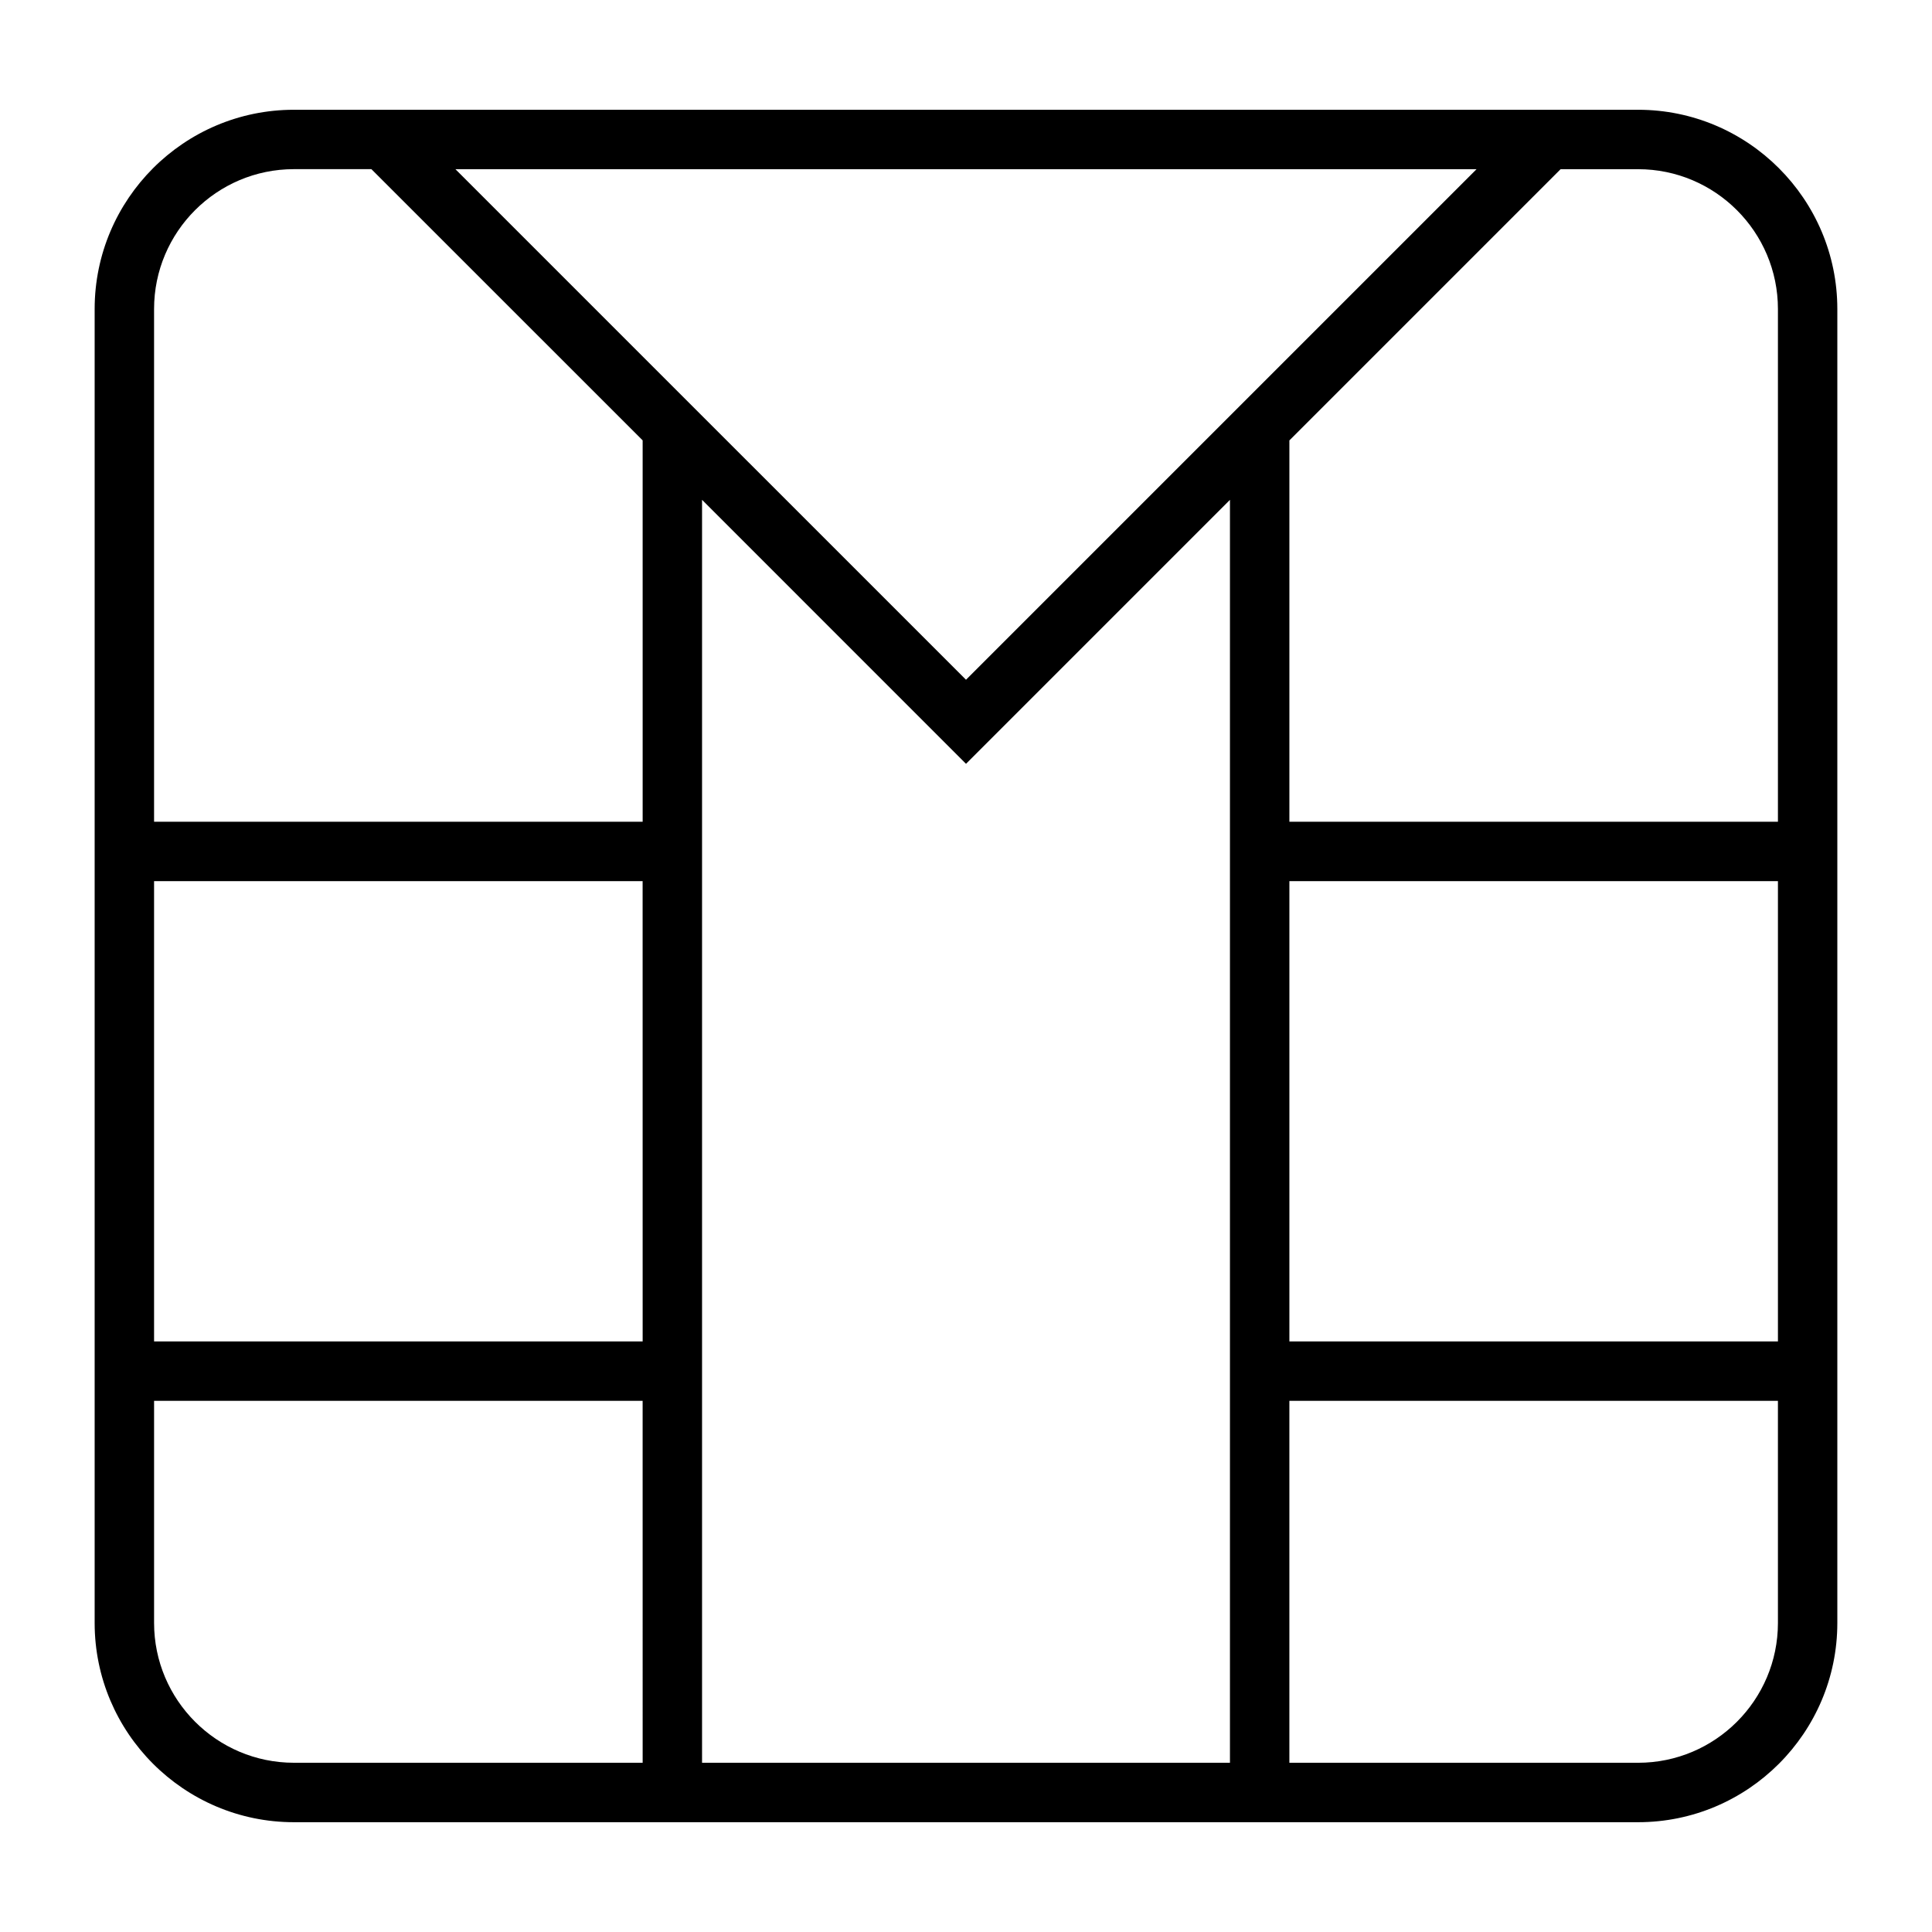
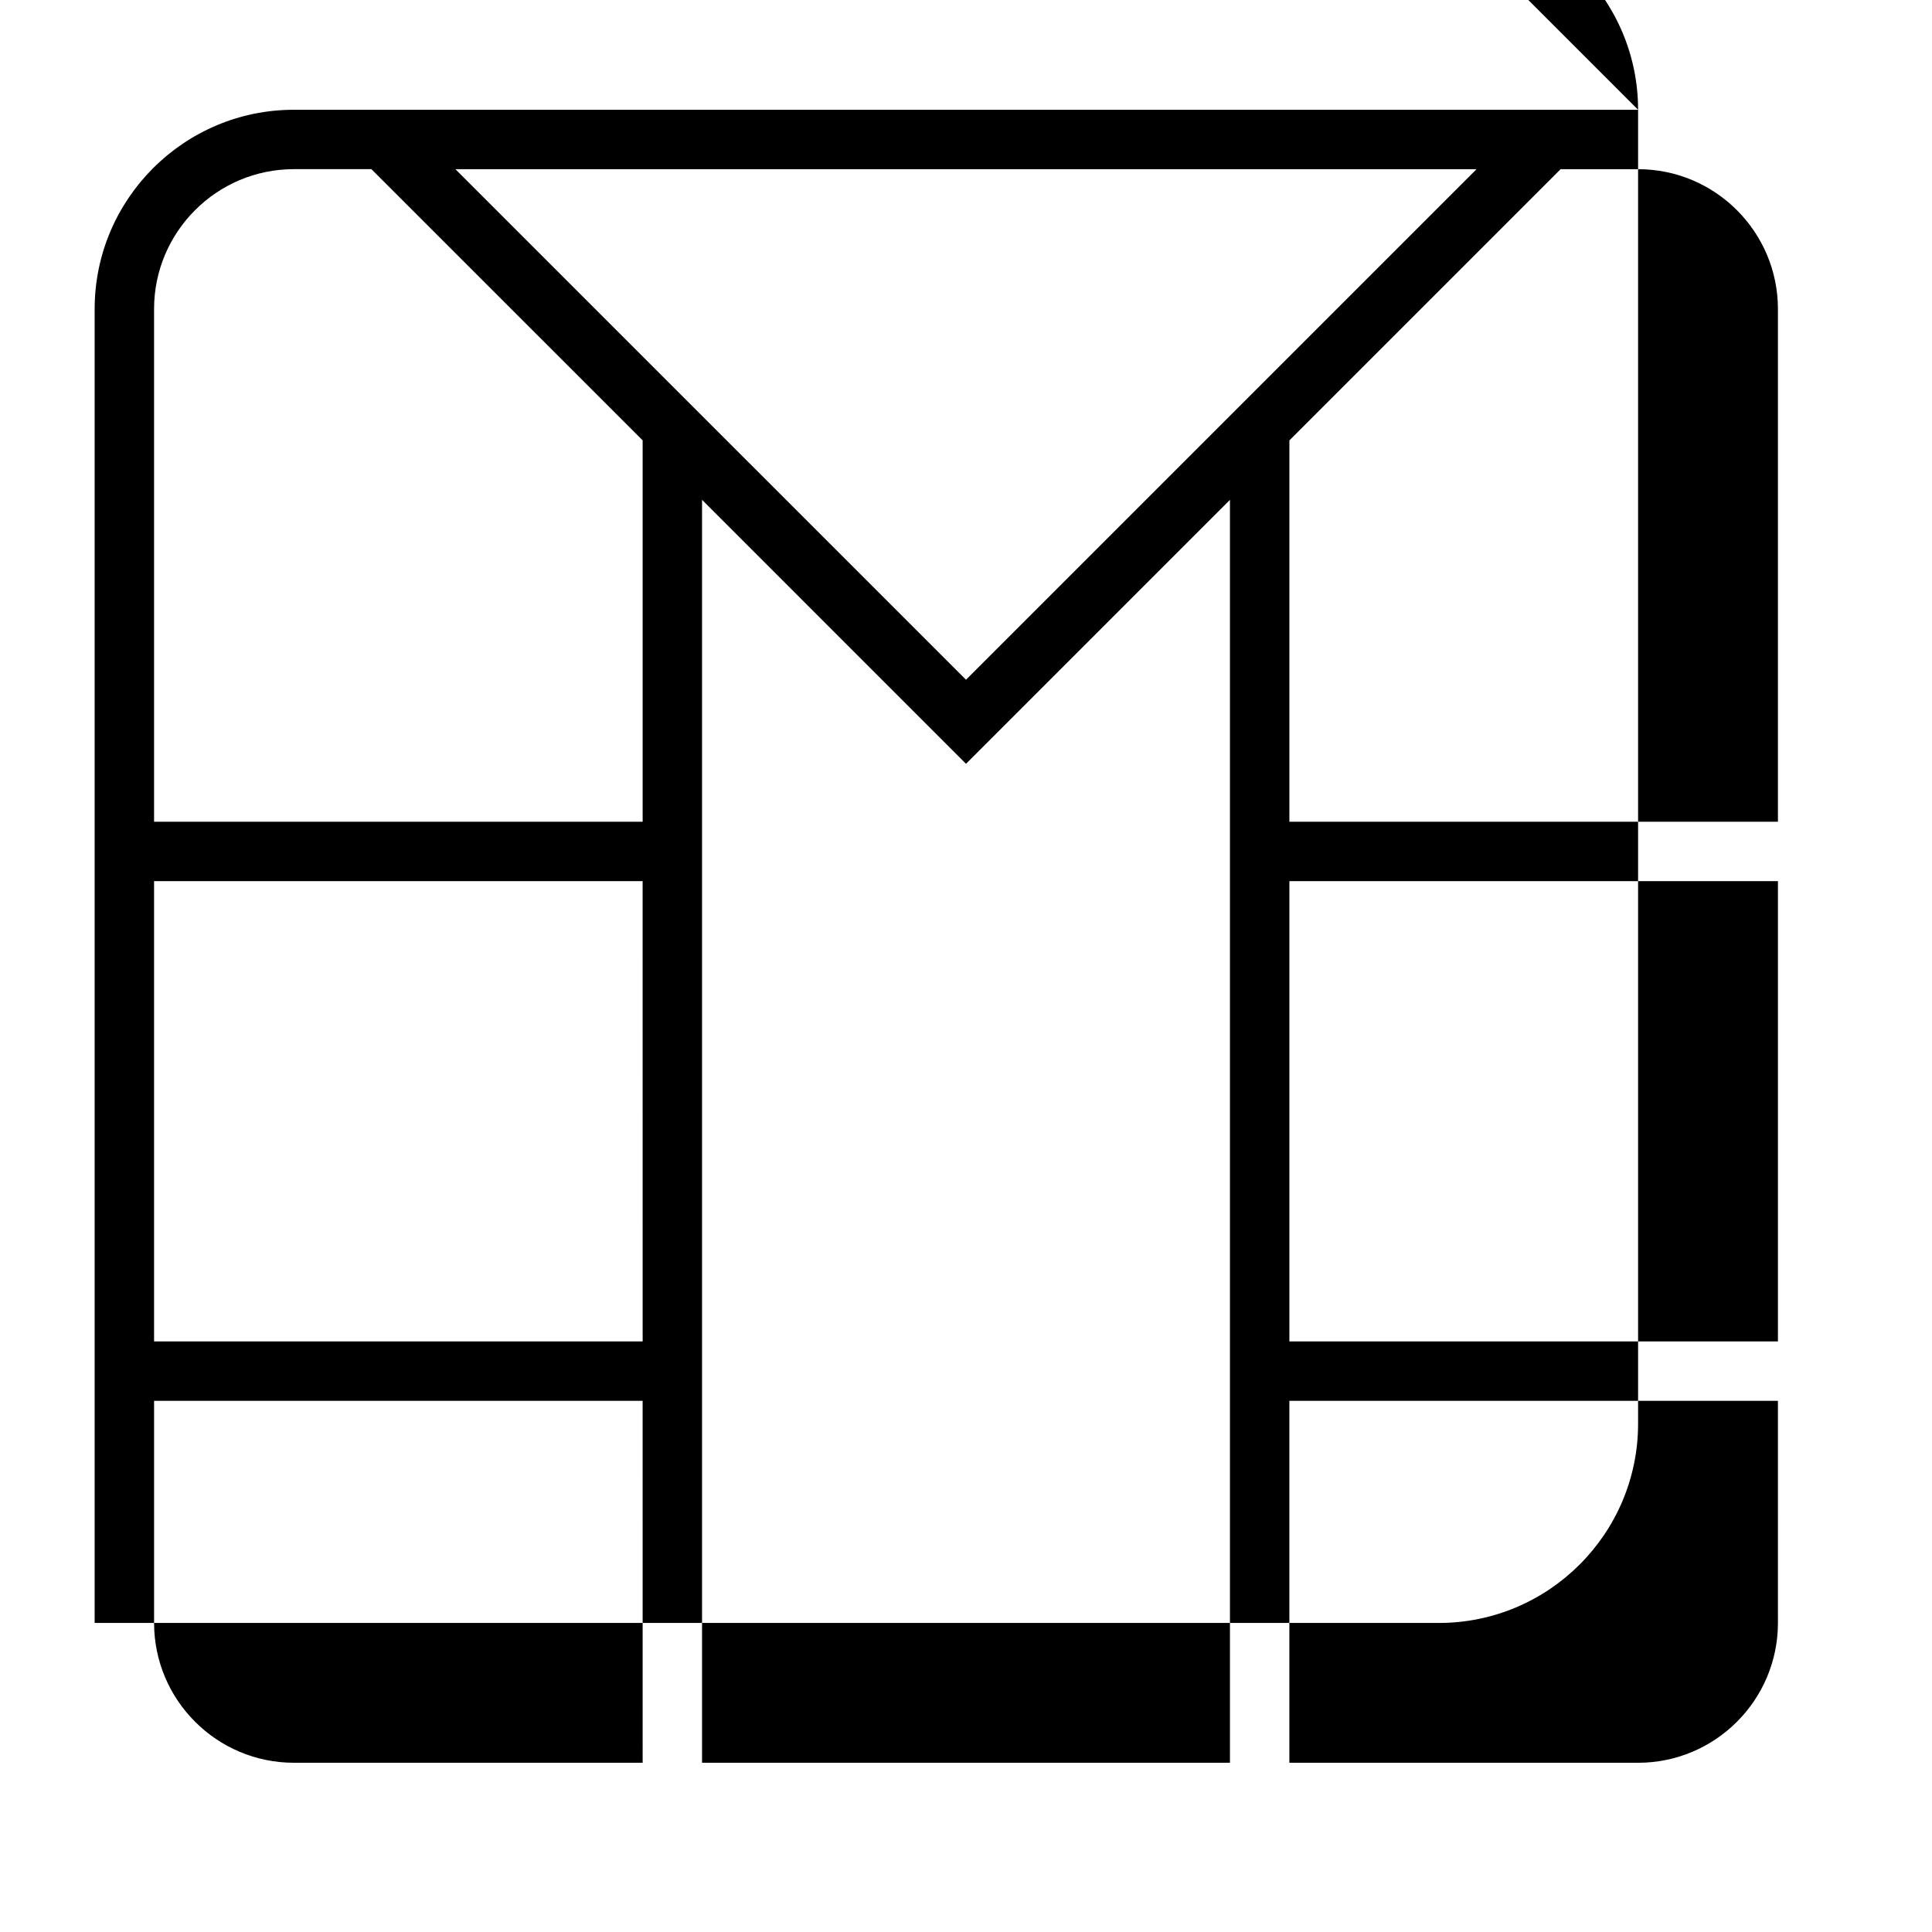
<svg xmlns="http://www.w3.org/2000/svg" fill="#000000" width="800px" height="800px" version="1.1" viewBox="144 144 512 512">
-   <path d="m578.11 173.09h-356.23c-29.113 0-52.797 23.691-52.797 52.809v348.2c0 29.117 23.684 52.805 52.801 52.805h356.23c29.113 0 52.797-23.691 52.797-52.805v-348.2c0-29.117-23.684-52.809-52.801-52.809zm-263.8 438.06h-92.418c-20.438 0-37.059-16.625-37.059-37.059v-58.852h129.47zm0-111.66h-129.48v-121.98h129.47zm0-137.72h-129.48v-135.88c0-20.438 16.621-37.062 37.055-37.062h20.539l71.883 71.875zm155.64 0v249.38h-139.9v-334.69l69.953 69.957 69.949-69.957zm-69.949-37.629-69.953-69.949-65.355-65.355h270.61zm215.17 249.95c0 20.438-16.621 37.062-37.055 37.062h-92.418v-95.914h129.47zm0-74.598h-129.47v-121.98h129.47zm0-137.72h-129.47v-101.06l71.875-71.875h20.539c20.438 0 37.055 16.625 37.055 37.062z" />
+   <path d="m578.11 173.09h-356.23c-29.113 0-52.797 23.691-52.797 52.809v348.2h356.23c29.113 0 52.797-23.691 52.797-52.805v-348.2c0-29.117-23.684-52.809-52.801-52.809zm-263.8 438.06h-92.418c-20.438 0-37.059-16.625-37.059-37.059v-58.852h129.47zm0-111.66h-129.48v-121.98h129.47zm0-137.72h-129.48v-135.88c0-20.438 16.621-37.062 37.055-37.062h20.539l71.883 71.875zm155.64 0v249.38h-139.9v-334.69l69.953 69.957 69.949-69.957zm-69.949-37.629-69.953-69.949-65.355-65.355h270.61zm215.17 249.95c0 20.438-16.621 37.062-37.055 37.062h-92.418v-95.914h129.47zm0-74.598h-129.47v-121.98h129.47zm0-137.72h-129.47v-101.06l71.875-71.875h20.539c20.438 0 37.055 16.625 37.055 37.062z" />
</svg>